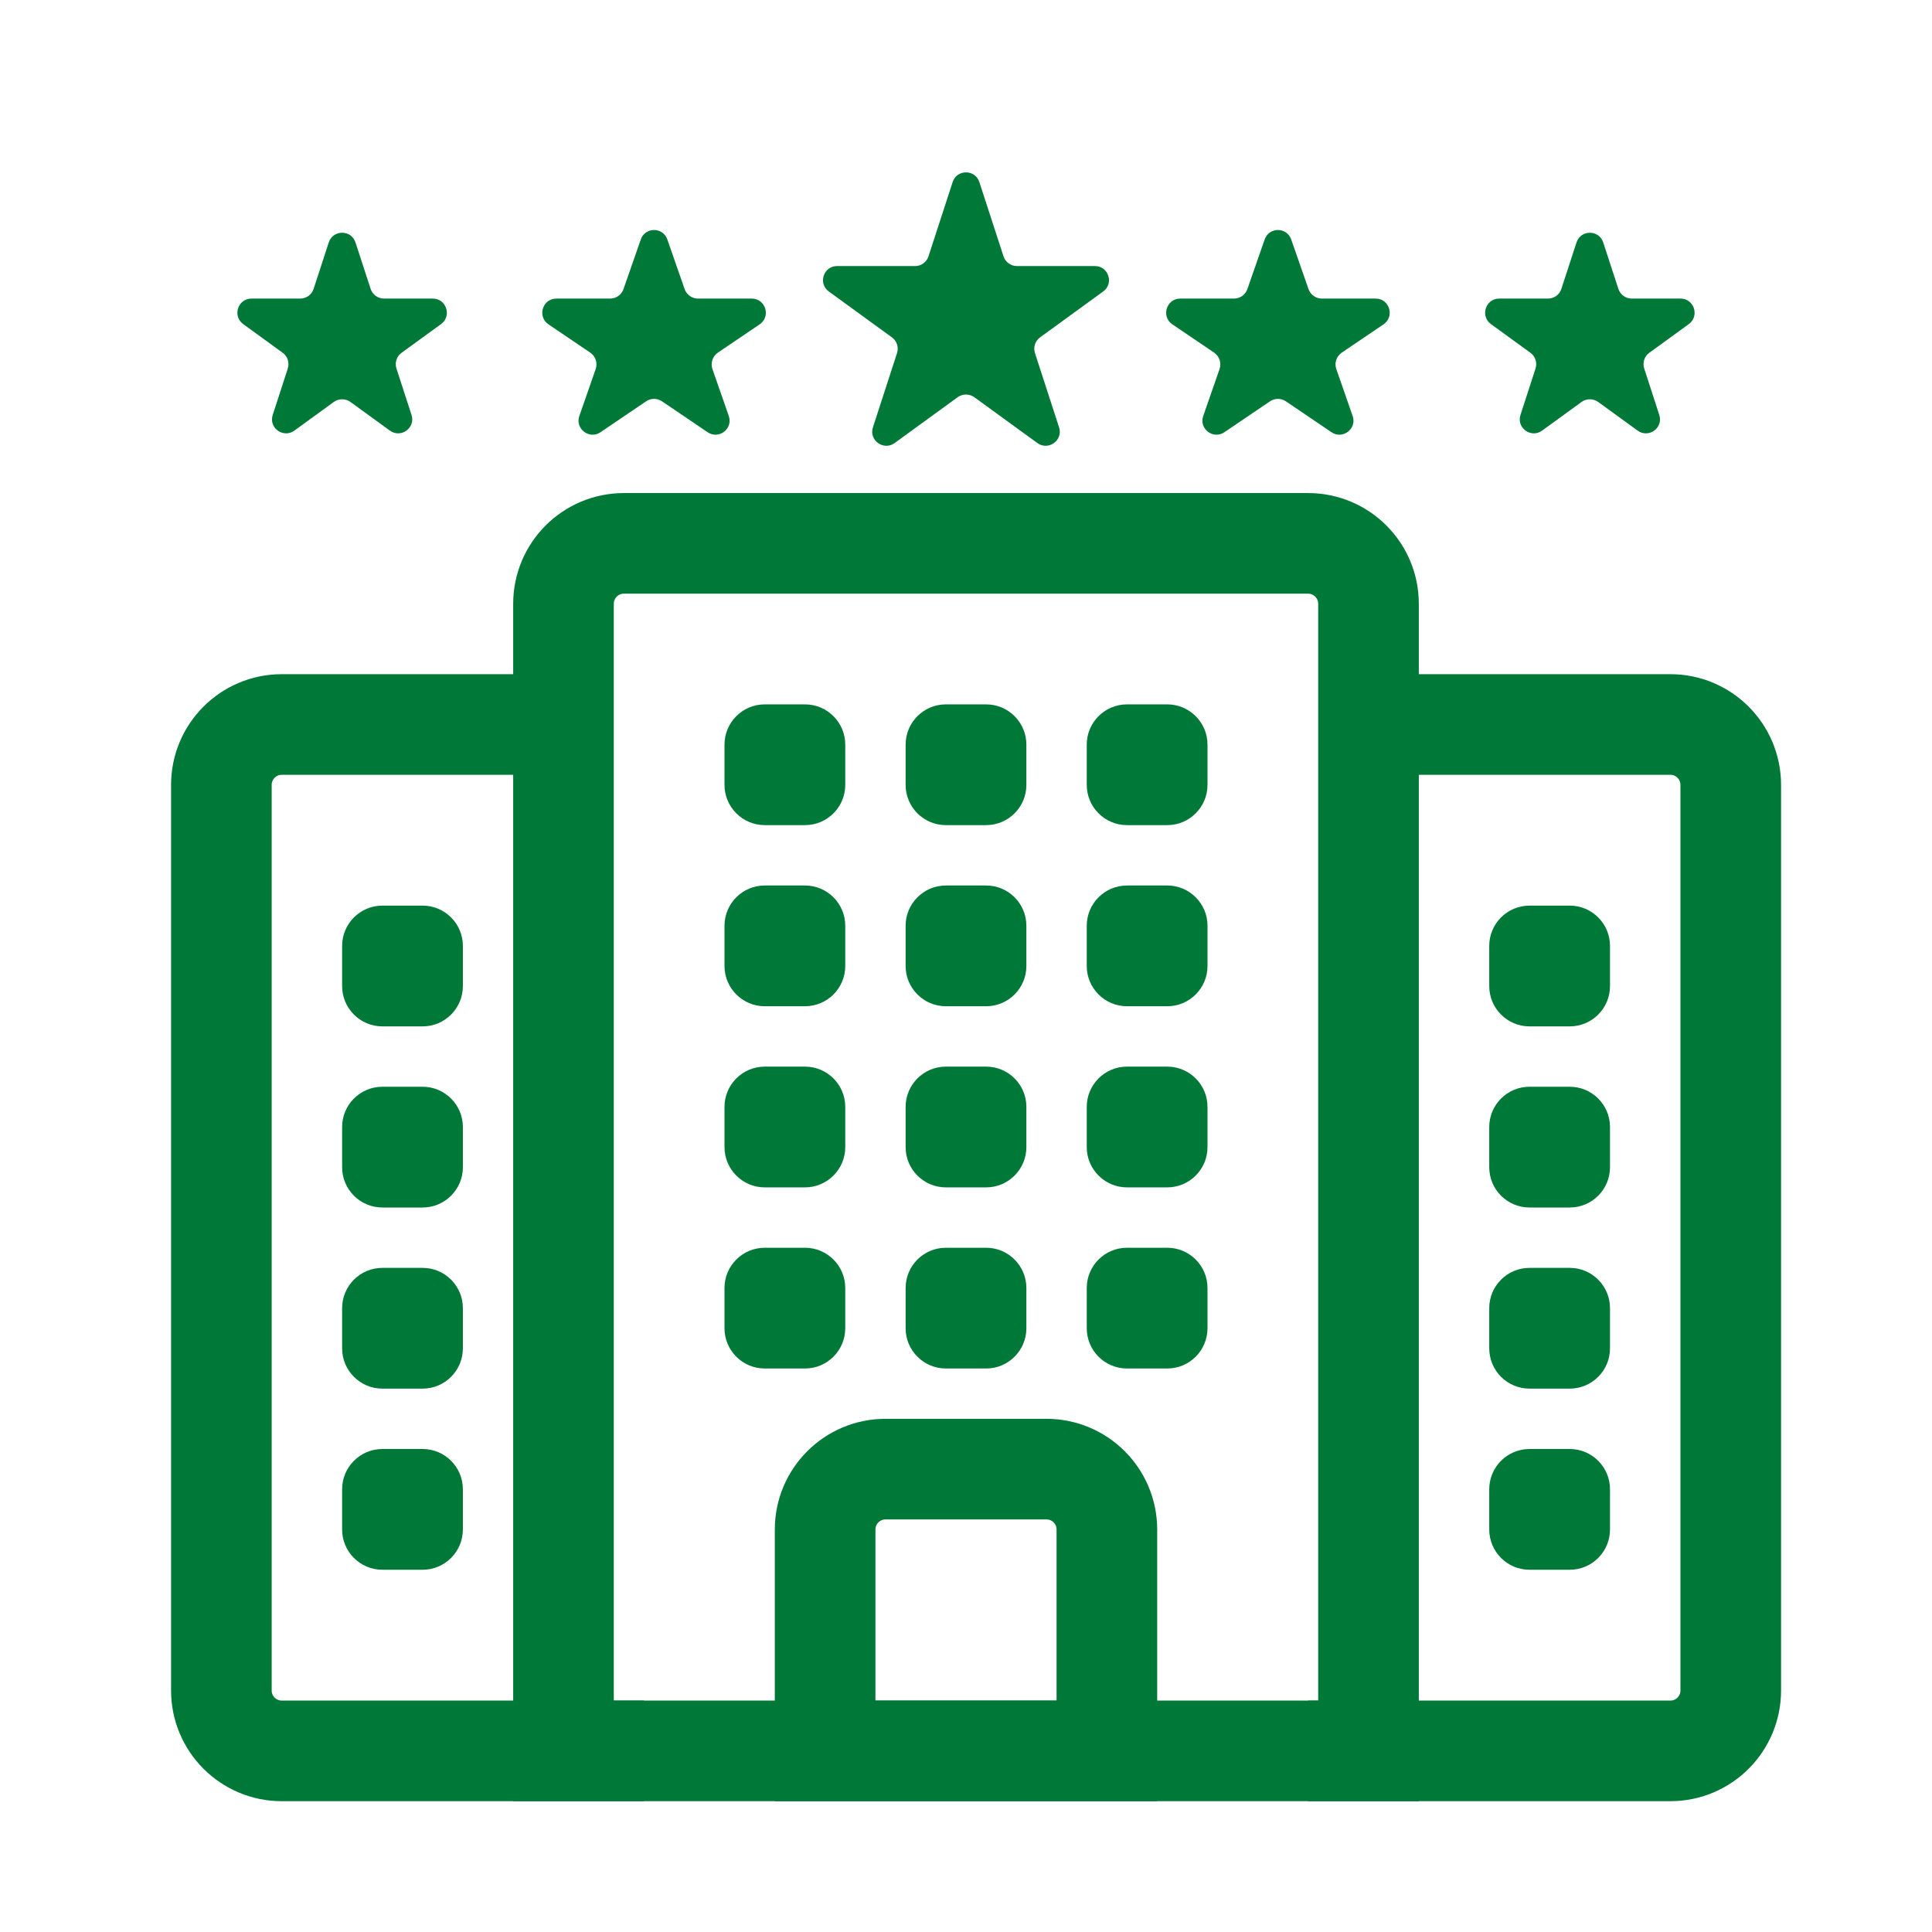
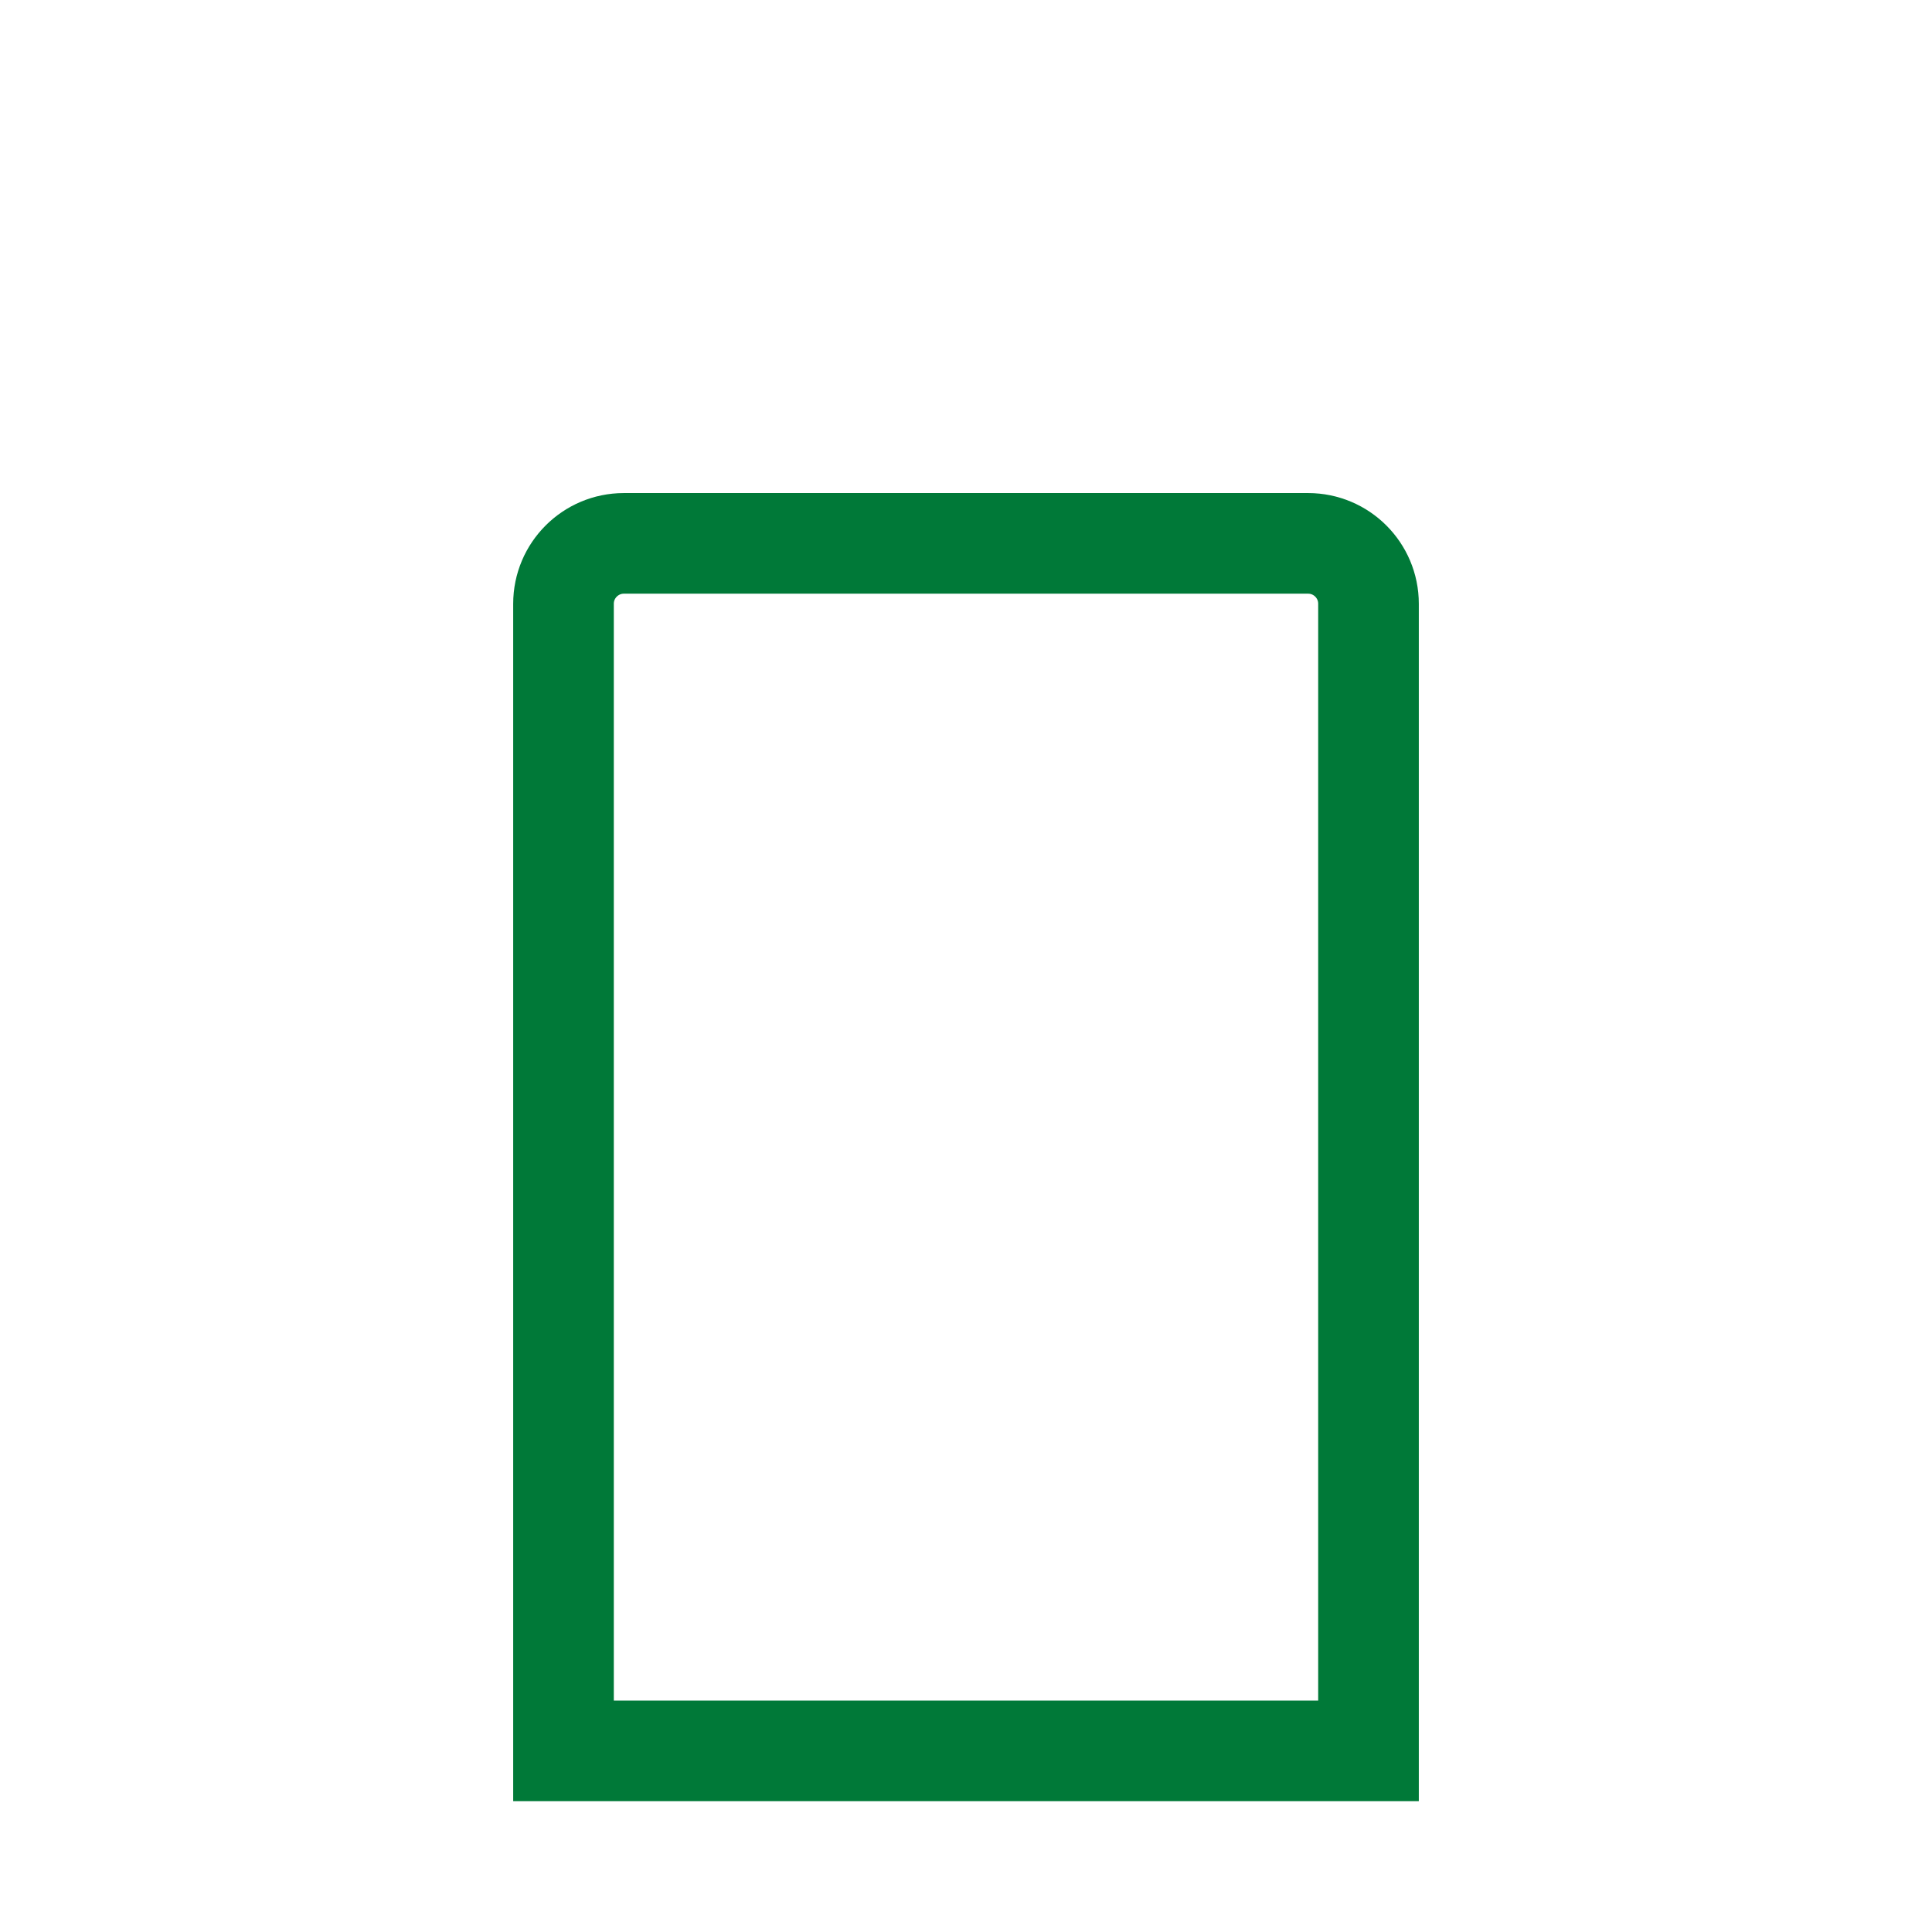
<svg xmlns="http://www.w3.org/2000/svg" width="24" height="24" viewBox="0 0 24 24" fill="none">
-   <path d="M16.25 6.75H7.75C7.336 6.75 7 7.086 7 7.5V21.75H17V14.442V7.5C17 7.086 16.664 6.75 16.25 6.75Z" stroke="#007938" stroke-width="1.25" />
-   <path d="M7.25 9H3.5C3.086 9 2.75 9.336 2.75 9.75V15.539V21C2.75 21.414 3.086 21.75 3.5 21.75H8M17 9H20.75C21.164 9 21.5 9.336 21.5 9.75V15.539V21C21.5 21.414 21.164 21.75 20.75 21.75H16.25M13 18.25H11C10.586 18.25 10.25 18.586 10.25 19V21.75H13.75V20.045V19C13.75 18.586 13.414 18.25 13 18.25Z" stroke="#007938" stroke-width="1.25" />
-   <path d="M10 8.75H9.5C9.224 8.75 9 8.974 9 9.25V9.75C9 10.026 9.224 10.25 9.5 10.25H10C10.276 10.25 10.5 10.026 10.5 9.75V9.519V9.25C10.5 8.974 10.276 8.75 10 8.75ZM10 13.25H9.5C9.224 13.25 9 13.474 9 13.75V14.25C9 14.526 9.224 14.75 9.5 14.75H10C10.276 14.75 10.5 14.526 10.5 14.25V14.019V13.75C10.5 13.474 10.276 13.25 10 13.25ZM10 11H9.5C9.224 11 9 11.224 9 11.5V12C9 12.276 9.224 12.5 9.5 12.5H10C10.276 12.5 10.5 12.276 10.5 12V11.769V11.5C10.5 11.224 10.276 11 10 11ZM10 15.5H9.5C9.224 15.5 9 15.724 9 16V16.5C9 16.776 9.224 17 9.5 17H10C10.276 17 10.5 16.776 10.5 16.5V16.269V16C10.5 15.724 10.276 15.5 10 15.5ZM12.25 8.75H11.75C11.474 8.75 11.25 8.974 11.25 9.25V9.75C11.25 10.026 11.474 10.25 11.75 10.25H12.25C12.526 10.25 12.75 10.026 12.75 9.75V9.519V9.25C12.75 8.974 12.526 8.75 12.25 8.75ZM12.25 13.25H11.75C11.474 13.25 11.25 13.474 11.25 13.75V14.25C11.25 14.526 11.474 14.75 11.75 14.75H12.25C12.526 14.75 12.75 14.526 12.75 14.25V14.019V13.75C12.75 13.474 12.526 13.25 12.25 13.25ZM14.5 8.75H14C13.724 8.75 13.5 8.974 13.5 9.25V9.75C13.5 10.026 13.724 10.25 14 10.25H14.5C14.776 10.25 15 10.026 15 9.75V9.519V9.25C15 8.974 14.776 8.75 14.5 8.75ZM14.5 13.25H14C13.724 13.25 13.5 13.474 13.5 13.75V14.25C13.5 14.526 13.724 14.75 14 14.75H14.5C14.776 14.75 15 14.526 15 14.25V14.019V13.75C15 13.474 14.776 13.25 14.5 13.25ZM4.75 13.5H5.25C5.526 13.5 5.75 13.724 5.75 14V14.5C5.75 14.776 5.526 15 5.25 15H4.75C4.474 15 4.25 14.776 4.25 14.5V14.269V14C4.25 13.724 4.474 13.5 4.75 13.5ZM19.5 13.5H19C18.724 13.5 18.5 13.724 18.5 14V14.5C18.5 14.776 18.724 15 19 15H19.5C19.776 15 20 14.776 20 14.5V14.269V14C20 13.724 19.776 13.5 19.5 13.5ZM12.25 11H11.75C11.474 11 11.25 11.224 11.25 11.5V12C11.25 12.276 11.474 12.5 11.75 12.5H12.25C12.526 12.5 12.75 12.276 12.75 12V11.769V11.5C12.75 11.224 12.526 11 12.25 11ZM12.25 15.5H11.75C11.474 15.5 11.25 15.724 11.25 16V16.5C11.25 16.776 11.474 17 11.75 17H12.25C12.526 17 12.75 16.776 12.75 16.5V16.269V16C12.75 15.724 12.526 15.5 12.25 15.5ZM14.5 11H14C13.724 11 13.5 11.224 13.5 11.5V12C13.5 12.276 13.724 12.5 14 12.5H14.5C14.776 12.5 15 12.276 15 12V11.769V11.5C15 11.224 14.776 11 14.5 11ZM4.75 11.25H5.25C5.526 11.25 5.75 11.474 5.75 11.75V12.25C5.75 12.526 5.526 12.75 5.25 12.75H4.75C4.474 12.75 4.25 12.526 4.25 12.25V12.019V11.75C4.25 11.474 4.474 11.25 4.75 11.25ZM19.5 11.25H19C18.724 11.25 18.5 11.474 18.5 11.75V12.25C18.5 12.526 18.724 12.75 19 12.75H19.5C19.776 12.75 20 12.526 20 12.25V12.019V11.75C20 11.474 19.776 11.25 19.5 11.25ZM14.5 15.5H14C13.724 15.5 13.5 15.724 13.5 16V16.5C13.5 16.776 13.724 17 14 17H14.5C14.776 17 15 16.776 15 16.5V16.269V16C15 15.724 14.776 15.5 14.5 15.5ZM4.75 15.75H5.25C5.526 15.75 5.75 15.974 5.75 16.25V16.75C5.75 17.026 5.526 17.25 5.25 17.25H4.75C4.474 17.25 4.25 17.026 4.25 16.75V16.519V16.25C4.25 15.974 4.474 15.75 4.75 15.75ZM19.5 15.75H19C18.724 15.75 18.5 15.974 18.5 16.25V16.75C18.5 17.026 18.724 17.25 19 17.25H19.5C19.776 17.25 20 17.026 20 16.75V16.519V16.25C20 15.974 19.776 15.75 19.5 15.75ZM4.75 18H5.25C5.526 18 5.75 18.224 5.75 18.5V19C5.75 19.276 5.526 19.5 5.25 19.5H4.75C4.474 19.5 4.25 19.276 4.25 19V18.769V18.5C4.25 18.224 4.474 18 4.75 18ZM19.5 18H19C18.724 18 18.5 18.224 18.5 18.5V19C18.5 19.276 18.724 19.5 19 19.5H19.5C19.776 19.5 20 19.276 20 19V18.769V18.5C20 18.224 19.776 18 19.5 18ZM11.834 2.262C11.886 2.101 12.114 2.101 12.166 2.262L12.466 3.184C12.489 3.256 12.556 3.305 12.632 3.305H13.601C13.771 3.305 13.841 3.522 13.704 3.621L12.92 4.191C12.859 4.235 12.833 4.314 12.857 4.387L13.156 5.308C13.209 5.469 13.024 5.603 12.887 5.504L12.103 4.934C12.041 4.89 11.959 4.89 11.897 4.934L11.113 5.504C10.976 5.603 10.791 5.469 10.844 5.308L11.143 4.387C11.167 4.314 11.141 4.235 11.08 4.191L10.296 3.621C10.159 3.522 10.229 3.305 10.399 3.305H11.368C11.444 3.305 11.511 3.256 11.534 3.184L11.834 2.262ZM19.584 3.012C19.636 2.851 19.864 2.851 19.916 3.012L20.104 3.588C20.127 3.66 20.194 3.709 20.27 3.709H20.876C21.045 3.709 21.116 3.926 20.979 4.026L20.489 4.382C20.427 4.426 20.402 4.505 20.425 4.578L20.612 5.154C20.665 5.315 20.48 5.449 20.343 5.349L19.853 4.993C19.791 4.949 19.709 4.949 19.647 4.993L19.157 5.349C19.02 5.449 18.835 5.315 18.888 5.154L19.075 4.578C19.098 4.505 19.073 4.426 19.011 4.382L18.521 4.026C18.384 3.926 18.455 3.709 18.624 3.709H19.23C19.306 3.709 19.373 3.66 19.396 3.588L19.584 3.012ZM15.71 2.975C15.764 2.818 15.986 2.818 16.04 2.975L16.255 3.592C16.28 3.662 16.346 3.709 16.42 3.709H17.088C17.261 3.709 17.329 3.932 17.187 4.029L16.667 4.381C16.602 4.426 16.574 4.509 16.6 4.584L16.803 5.167C16.859 5.326 16.679 5.464 16.54 5.369L15.973 4.985C15.914 4.945 15.836 4.945 15.777 4.985L15.21 5.369C15.071 5.464 14.891 5.326 14.947 5.167L15.15 4.584C15.176 4.509 15.148 4.426 15.083 4.381L14.563 4.029C14.421 3.932 14.489 3.709 14.662 3.709H15.33C15.404 3.709 15.47 3.662 15.495 3.592L15.71 2.975ZM7.96 2.975C8.014 2.818 8.236 2.818 8.29 2.975L8.505 3.592C8.53 3.662 8.596 3.709 8.67 3.709H9.338C9.511 3.709 9.579 3.932 9.437 4.029L8.917 4.381C8.852 4.426 8.824 4.509 8.85 4.584L9.053 5.167C9.109 5.326 8.929 5.464 8.79 5.369L8.223 4.985C8.164 4.945 8.086 4.945 8.027 4.985L7.46 5.369C7.321 5.464 7.141 5.326 7.197 5.167L7.4 4.584C7.426 4.509 7.398 4.426 7.333 4.381L6.813 4.029C6.671 3.932 6.739 3.709 6.912 3.709H7.58C7.654 3.709 7.72 3.662 7.745 3.592L7.96 2.975ZM4.084 3.012C4.136 2.851 4.364 2.851 4.416 3.012L4.604 3.588C4.627 3.66 4.694 3.709 4.77 3.709H5.376C5.545 3.709 5.616 3.926 5.479 4.026L4.989 4.382C4.927 4.426 4.902 4.505 4.925 4.578L5.112 5.154C5.165 5.315 4.98 5.449 4.843 5.349L4.353 4.993C4.292 4.949 4.208 4.949 4.147 4.993L3.657 5.349C3.52 5.449 3.335 5.315 3.388 5.154L3.575 4.578C3.598 4.505 3.573 4.426 3.511 4.382L3.021 4.026C2.884 3.926 2.955 3.709 3.124 3.709H3.73C3.806 3.709 3.873 3.66 3.896 3.588L4.084 3.012Z" fill="#007938" />
+   <path d="M16.25 6.75H7.75C7.336 6.75 7 7.086 7 7.5V21.75H17V14.442V7.5C17 7.086 16.664 6.75 16.25 6.75" stroke="#007938" stroke-width="1.25" />
</svg>